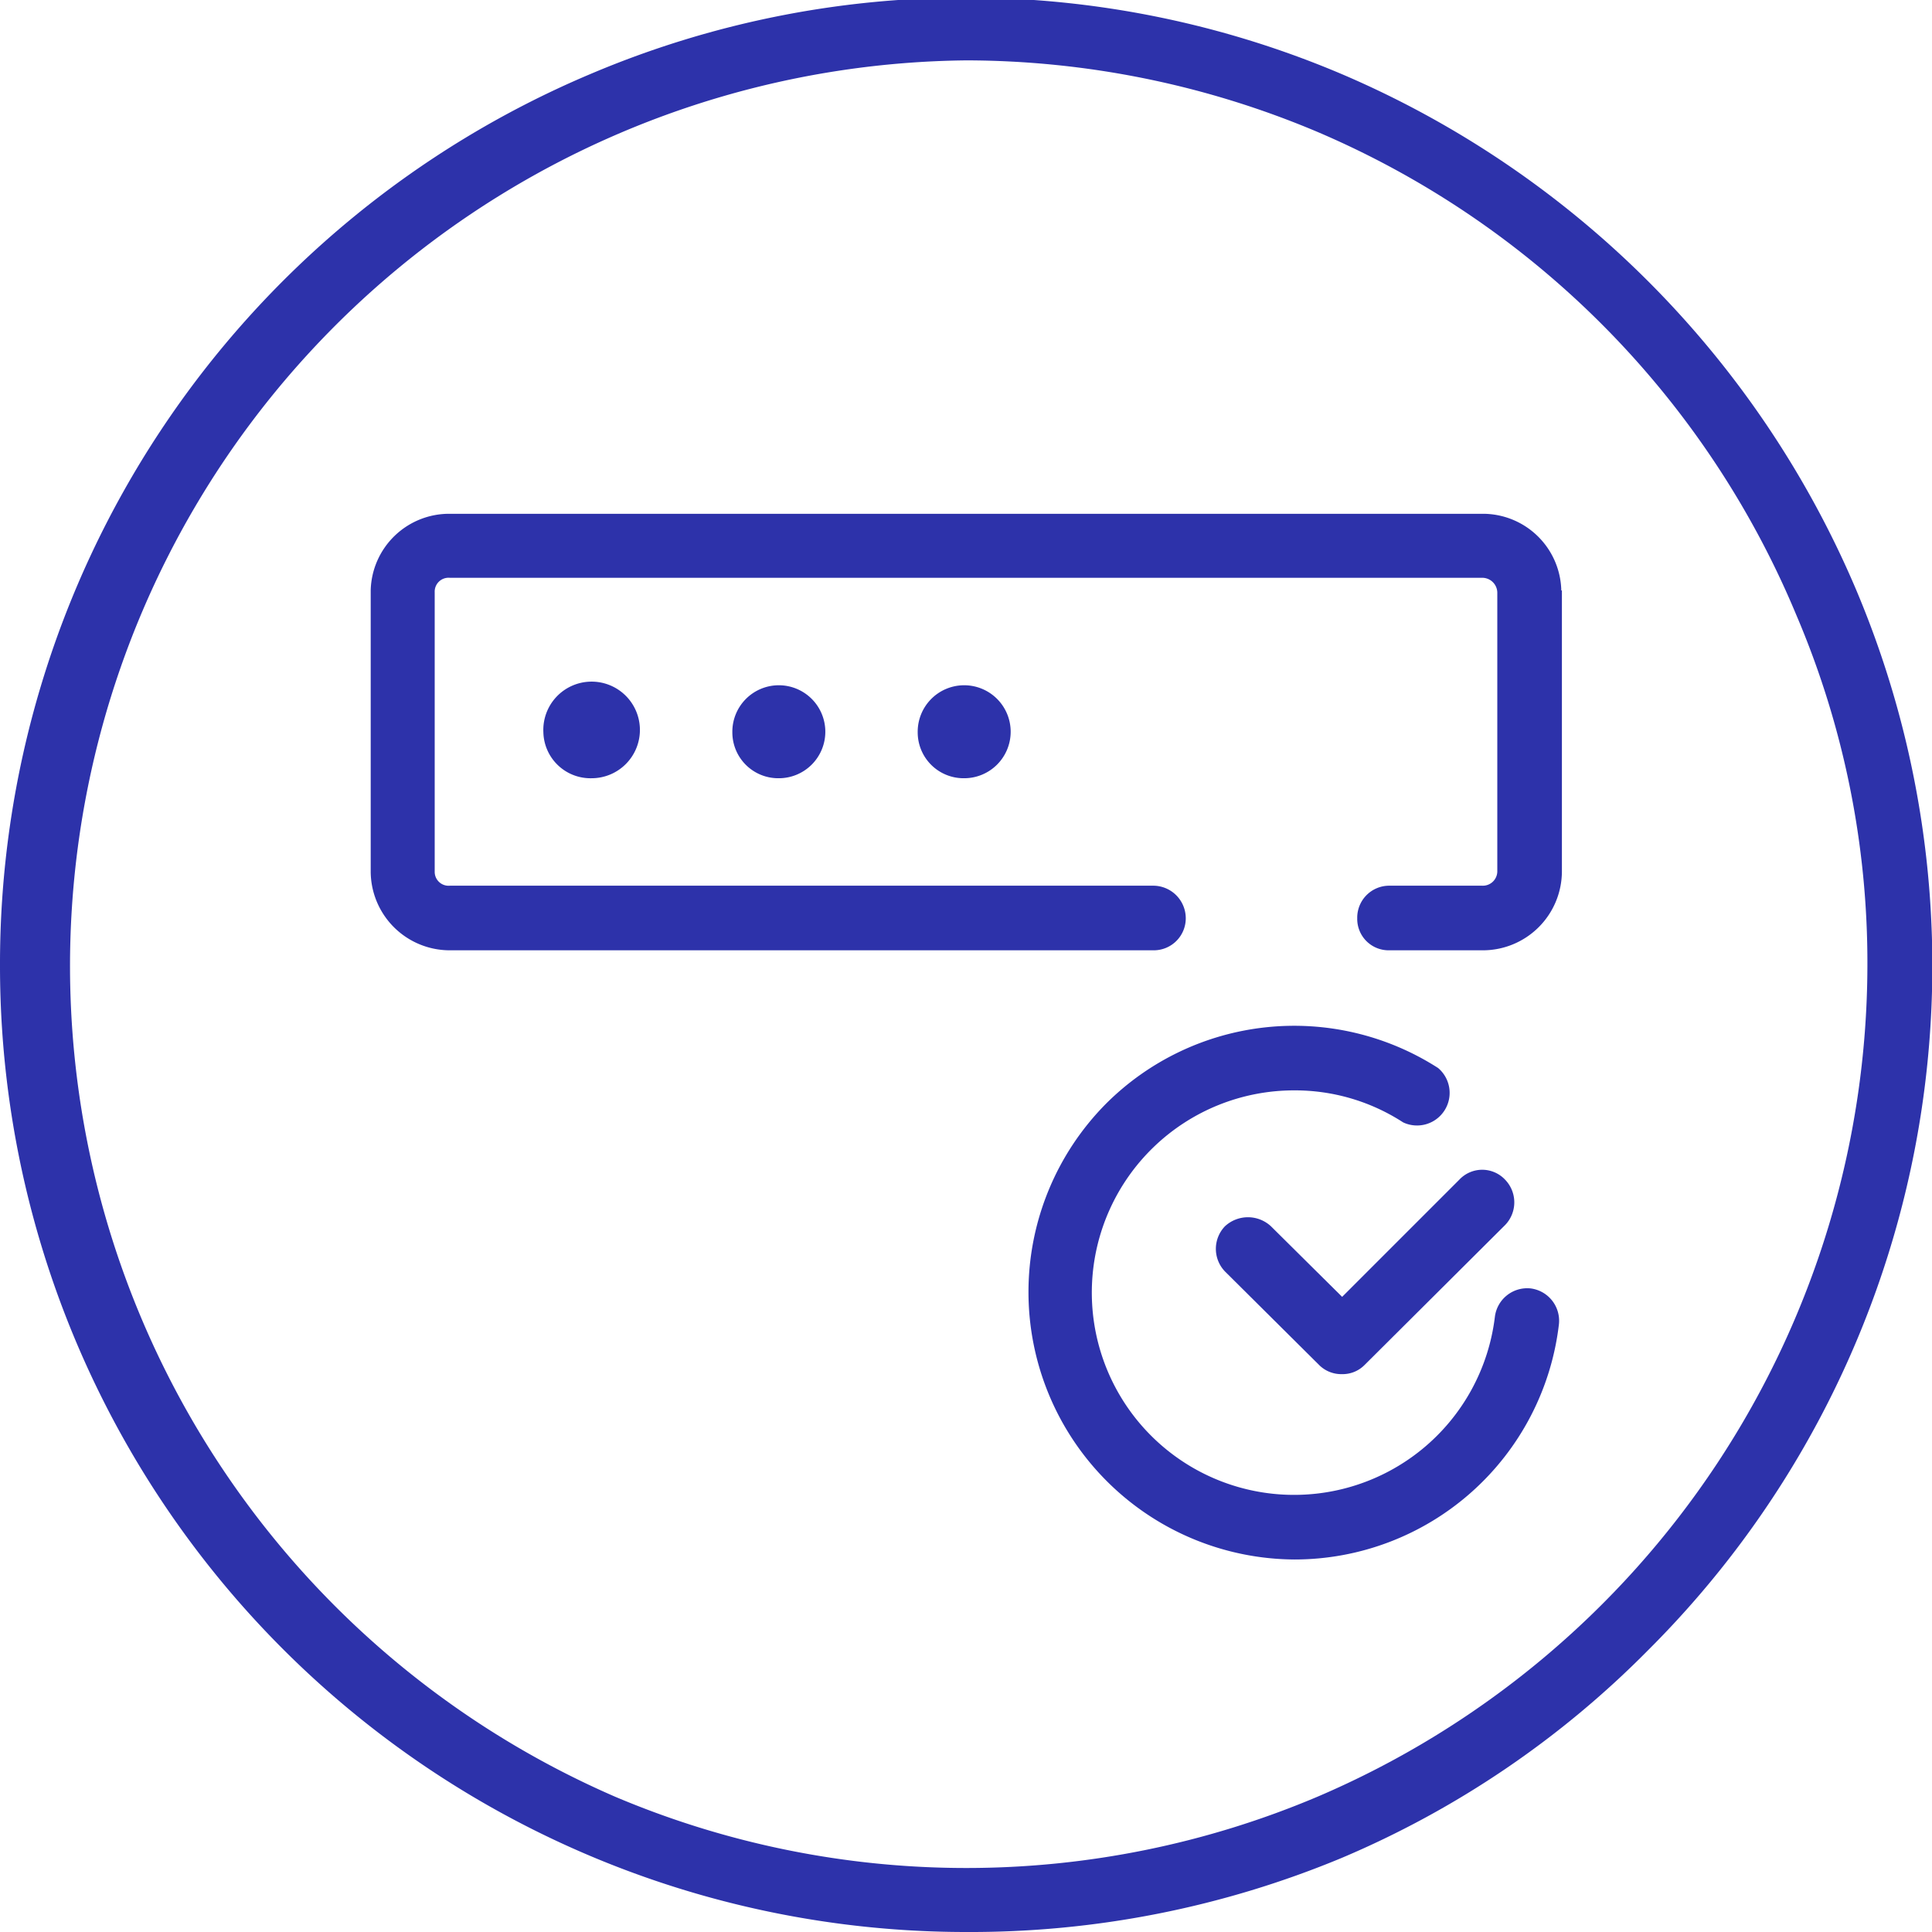
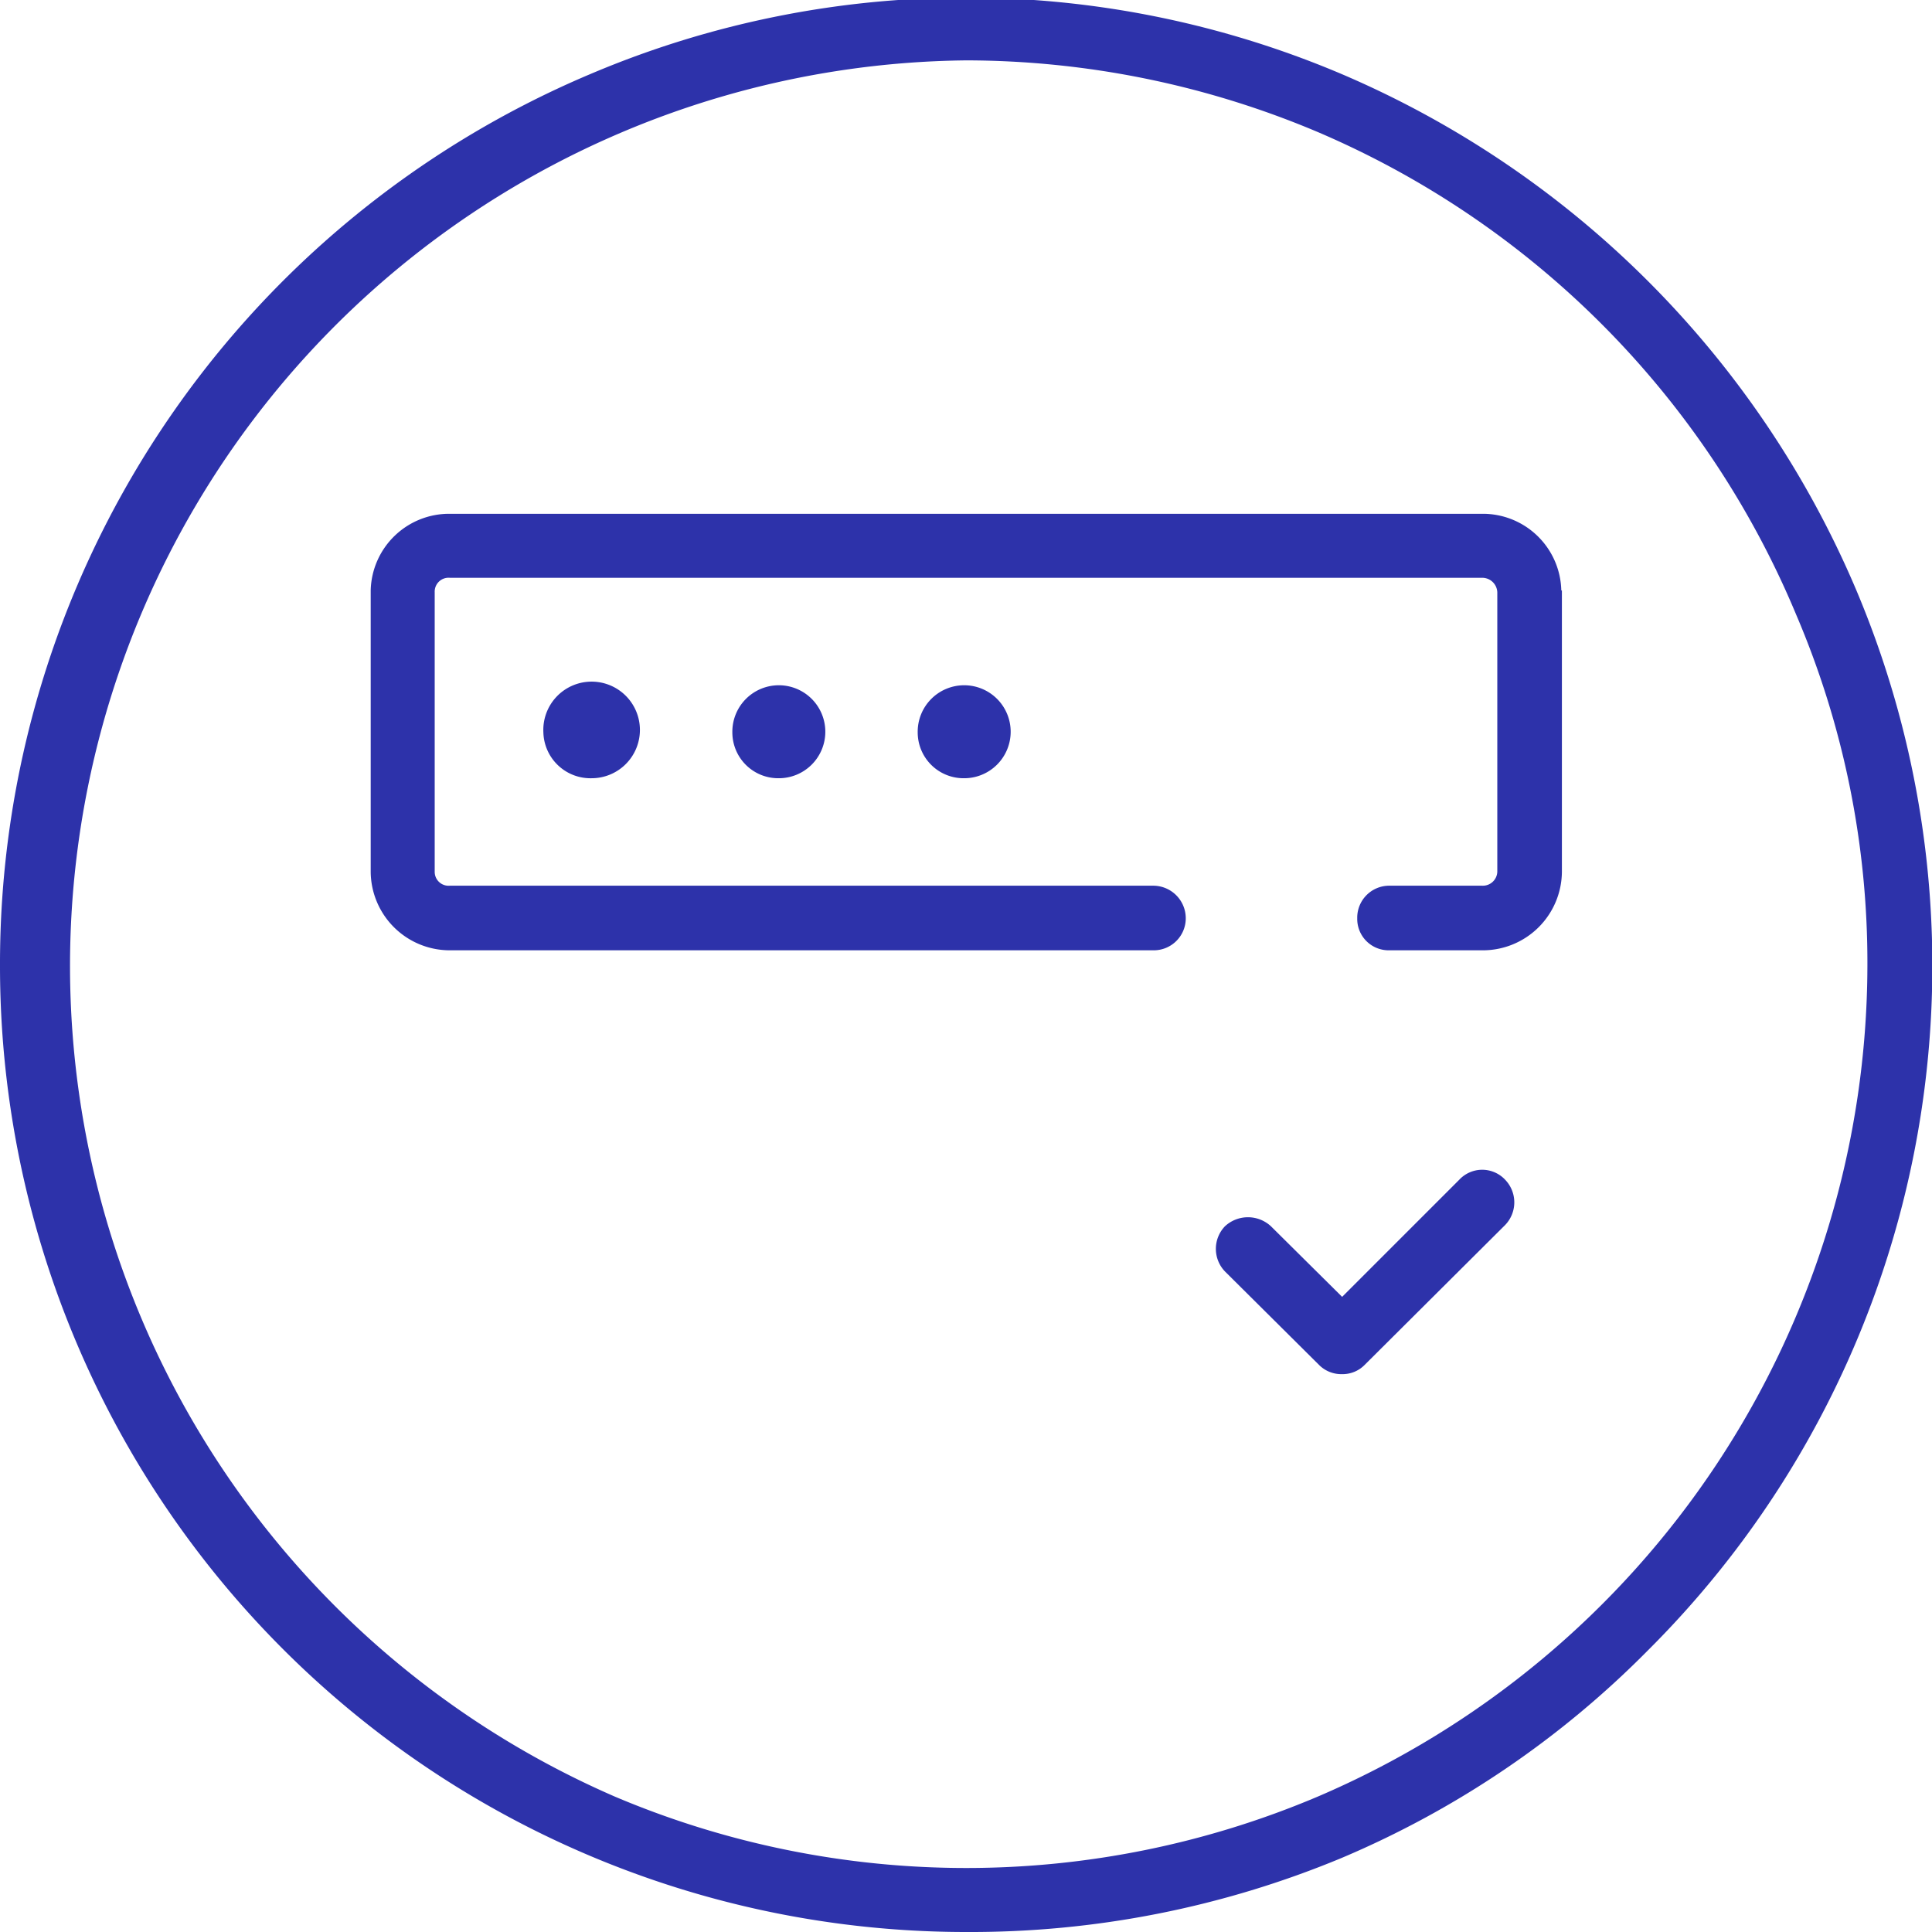
<svg xmlns="http://www.w3.org/2000/svg" viewBox="0 0 32 32">
  <defs>
    <style>
      .svg-accent {
        fill: #2d32aa;
        fill-rule: evenodd;
      }
    </style>
  </defs>
  <g>
    <path class="svg-accent" d="M16,32A16,16,0,0,1,0,16,16,16,0,0,1,9.77,1.23a15.92,15.92,0,0,1,12.46,0,16.14,16.14,0,0,1,8.51,8.53A16,16,0,0,1,27.3,27.33a15.76,15.76,0,0,1-5.07,3.44A16,16,0,0,1,16,32ZM16,1a15,15,0,0,0-5.81,28.76,14.92,14.92,0,0,0,11.63,0A15,15,0,0,0,30.93,16a14.66,14.66,0,0,0-1.18-5.82,14.94,14.94,0,0,0-7.94-8A15,15,0,0,0,16,1Z" />
    <path class="svg-accent" d="M21.05,20.31a.56.56,0,0,0-.76,0,.54.54,0,0,0,0,.75l1.56,1.55a.52.52,0,0,0,.38.15.51.51,0,0,0,.37-.15l2.33-2.32a.54.54,0,0,0,0-.75.52.52,0,0,0-.76,0l-1.94,1.94-1.18-1.17Z" />
-     <path class="svg-accent" d="M25.35,21.34a.54.54,0,0,0-.59.47,3.35,3.35,0,1,1-3.32-3.75,3.29,3.29,0,0,1,1.8.53.54.54,0,0,0,.58-.9,4.41,4.41,0,0,0-5.5.59,4.43,4.43,0,0,0,3.12,7.55,4.41,4.41,0,0,0,4.38-3.89.54.54,0,0,0-.47-.6Z" />
    <path class="svg-accent" d="M9,12.13a.8.8,0,1,1,.8.76.78.78,0,0,1-.8-.76Z" />
    <path class="svg-accent" d="M12.13,12.13a.77.77,0,1,1,.76.76.76.76,0,0,1-.76-.76Z" />
    <path class="svg-accent" d="M15.2,12.13a.77.77,0,1,1,.76.76.76.76,0,0,1-.76-.76Z" />
    <path class="svg-accent" d="M25.86,9.78a1.3,1.3,0,0,0-1.31-1.27H7.45A1.3,1.3,0,0,0,6.14,9.78v4.66a1.31,1.31,0,0,0,1.31,1.3H19.11a.53.53,0,0,0,.53-.53.54.54,0,0,0-.53-.54H7.45a.23.23,0,0,1-.25-.23V9.81a.23.23,0,0,1,.25-.24h17.1a.25.25,0,0,1,.25.24v4.63a.24.24,0,0,1-.25.23H23a.53.53,0,0,0-.52.54.52.52,0,0,0,.52.53h1.56a1.31,1.31,0,0,0,1.31-1.3V9.78Z" />
  </g>
</svg>